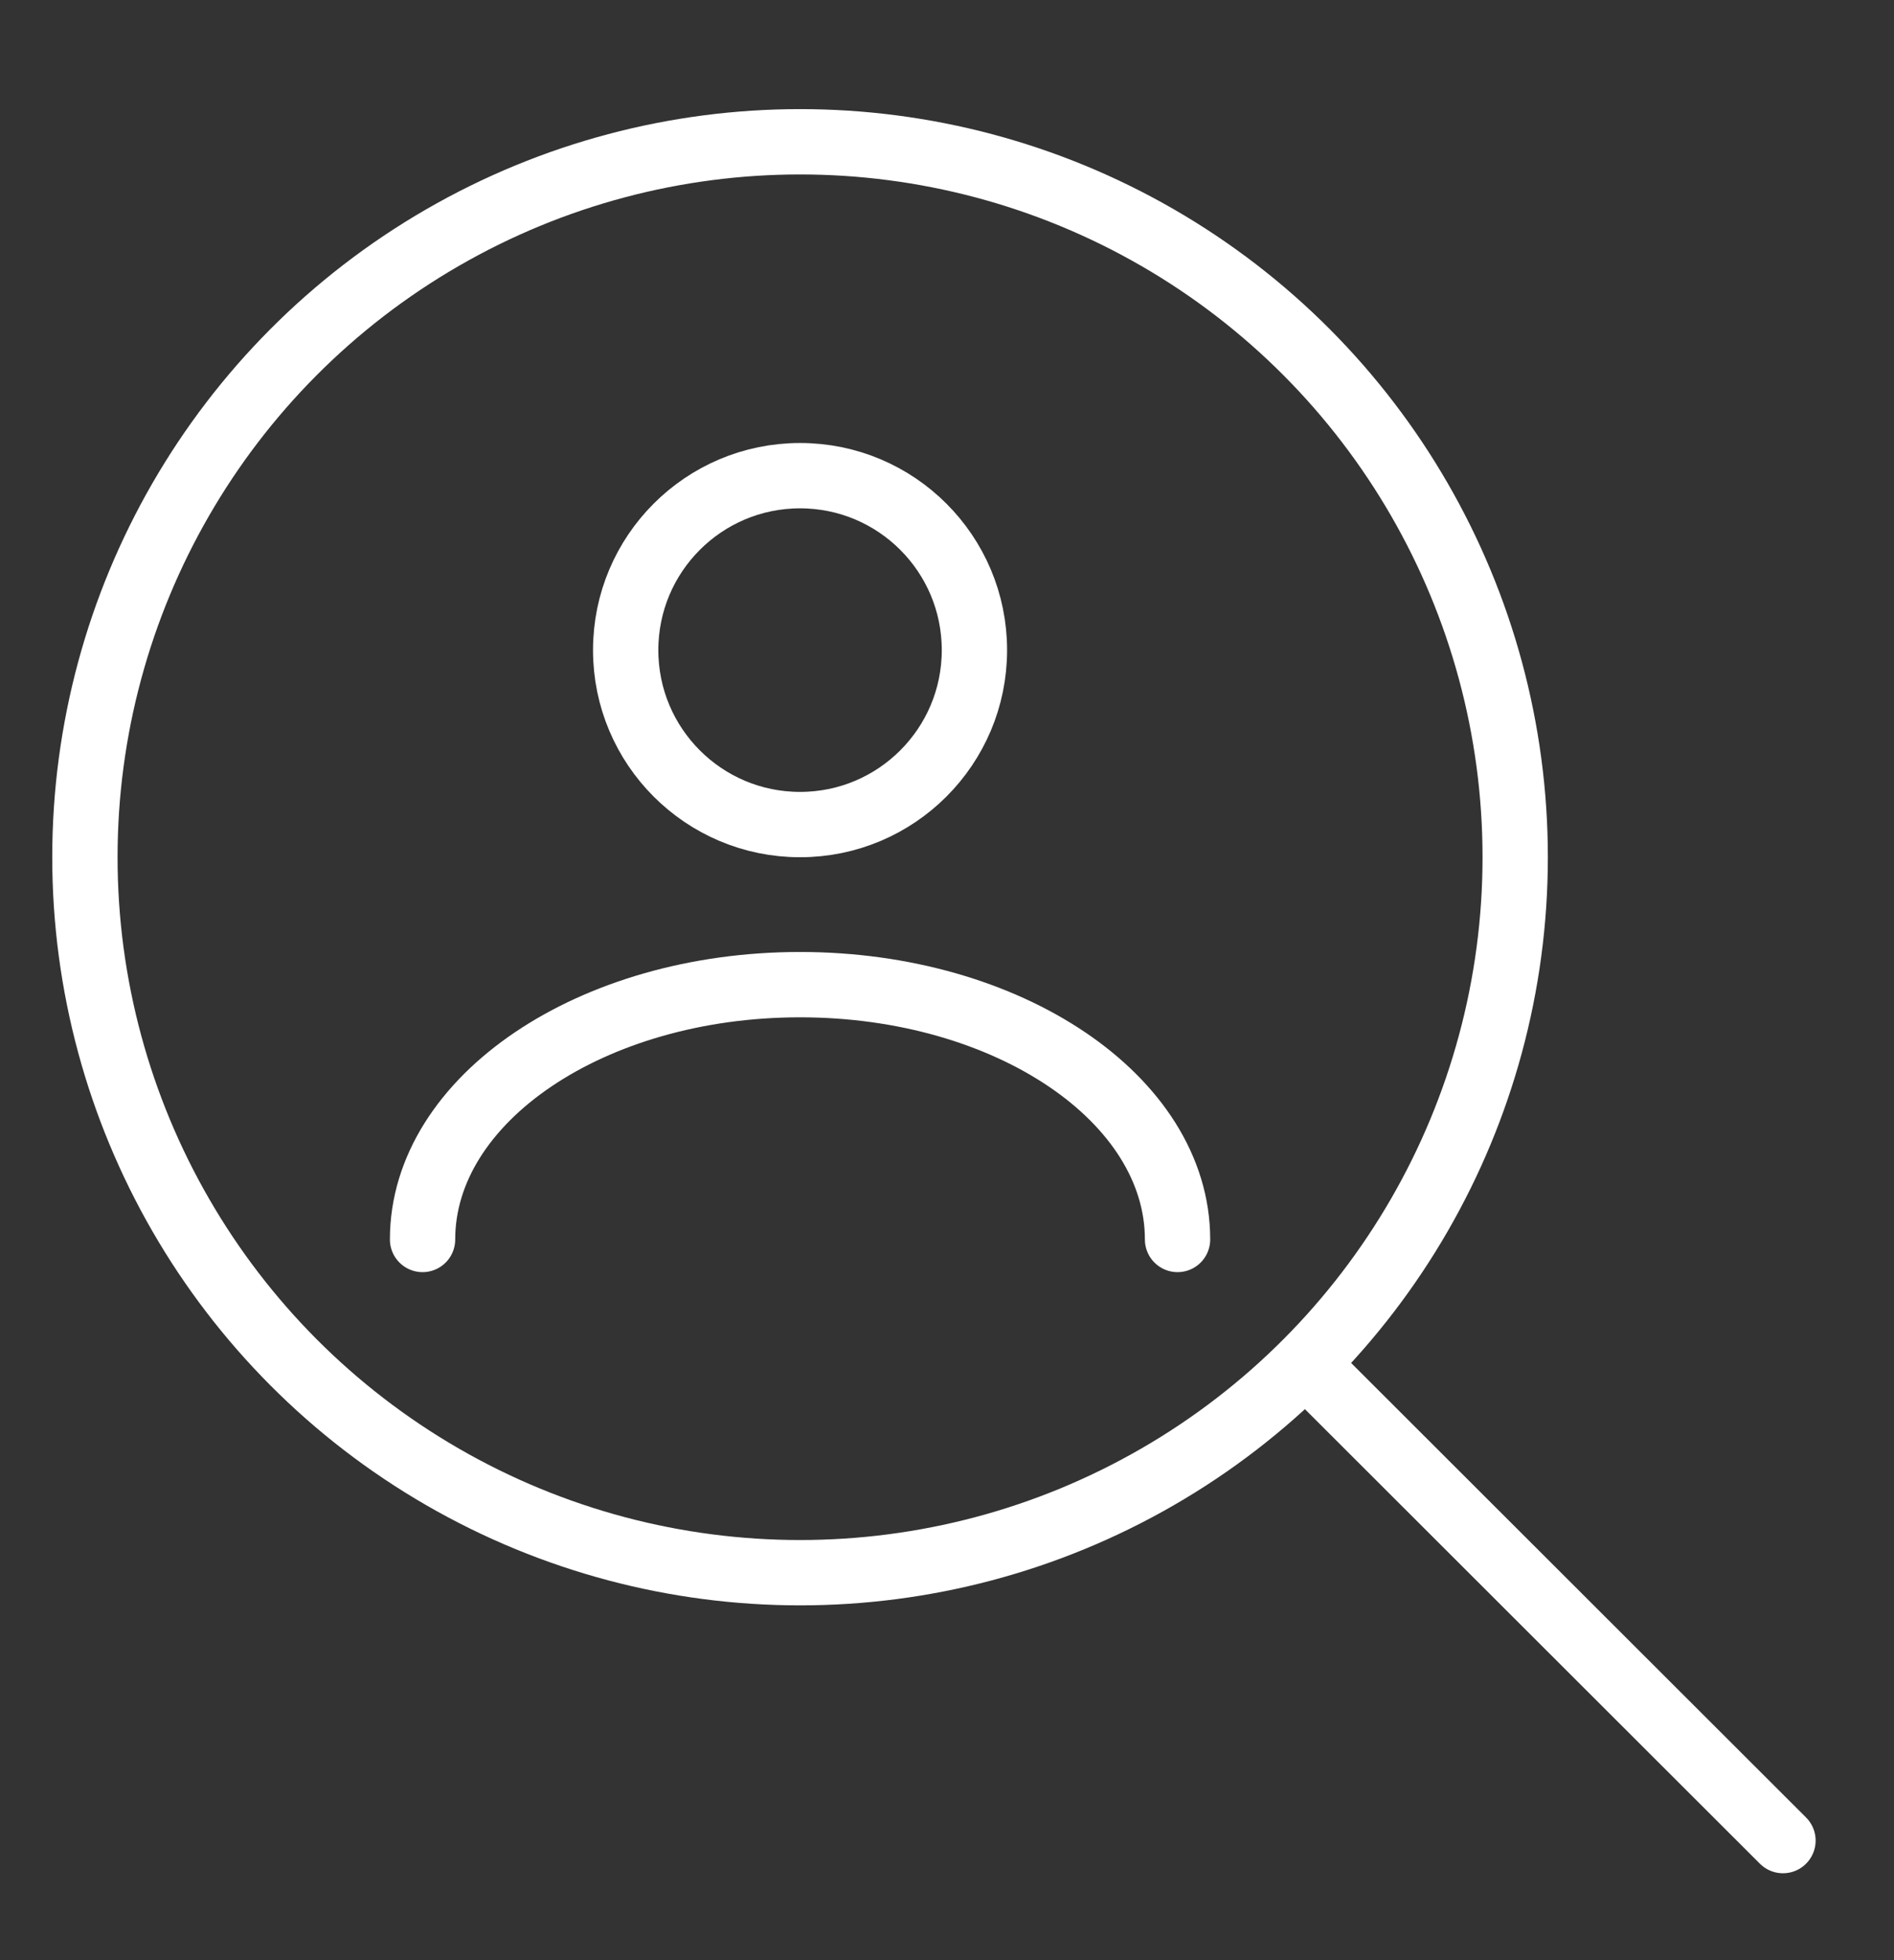
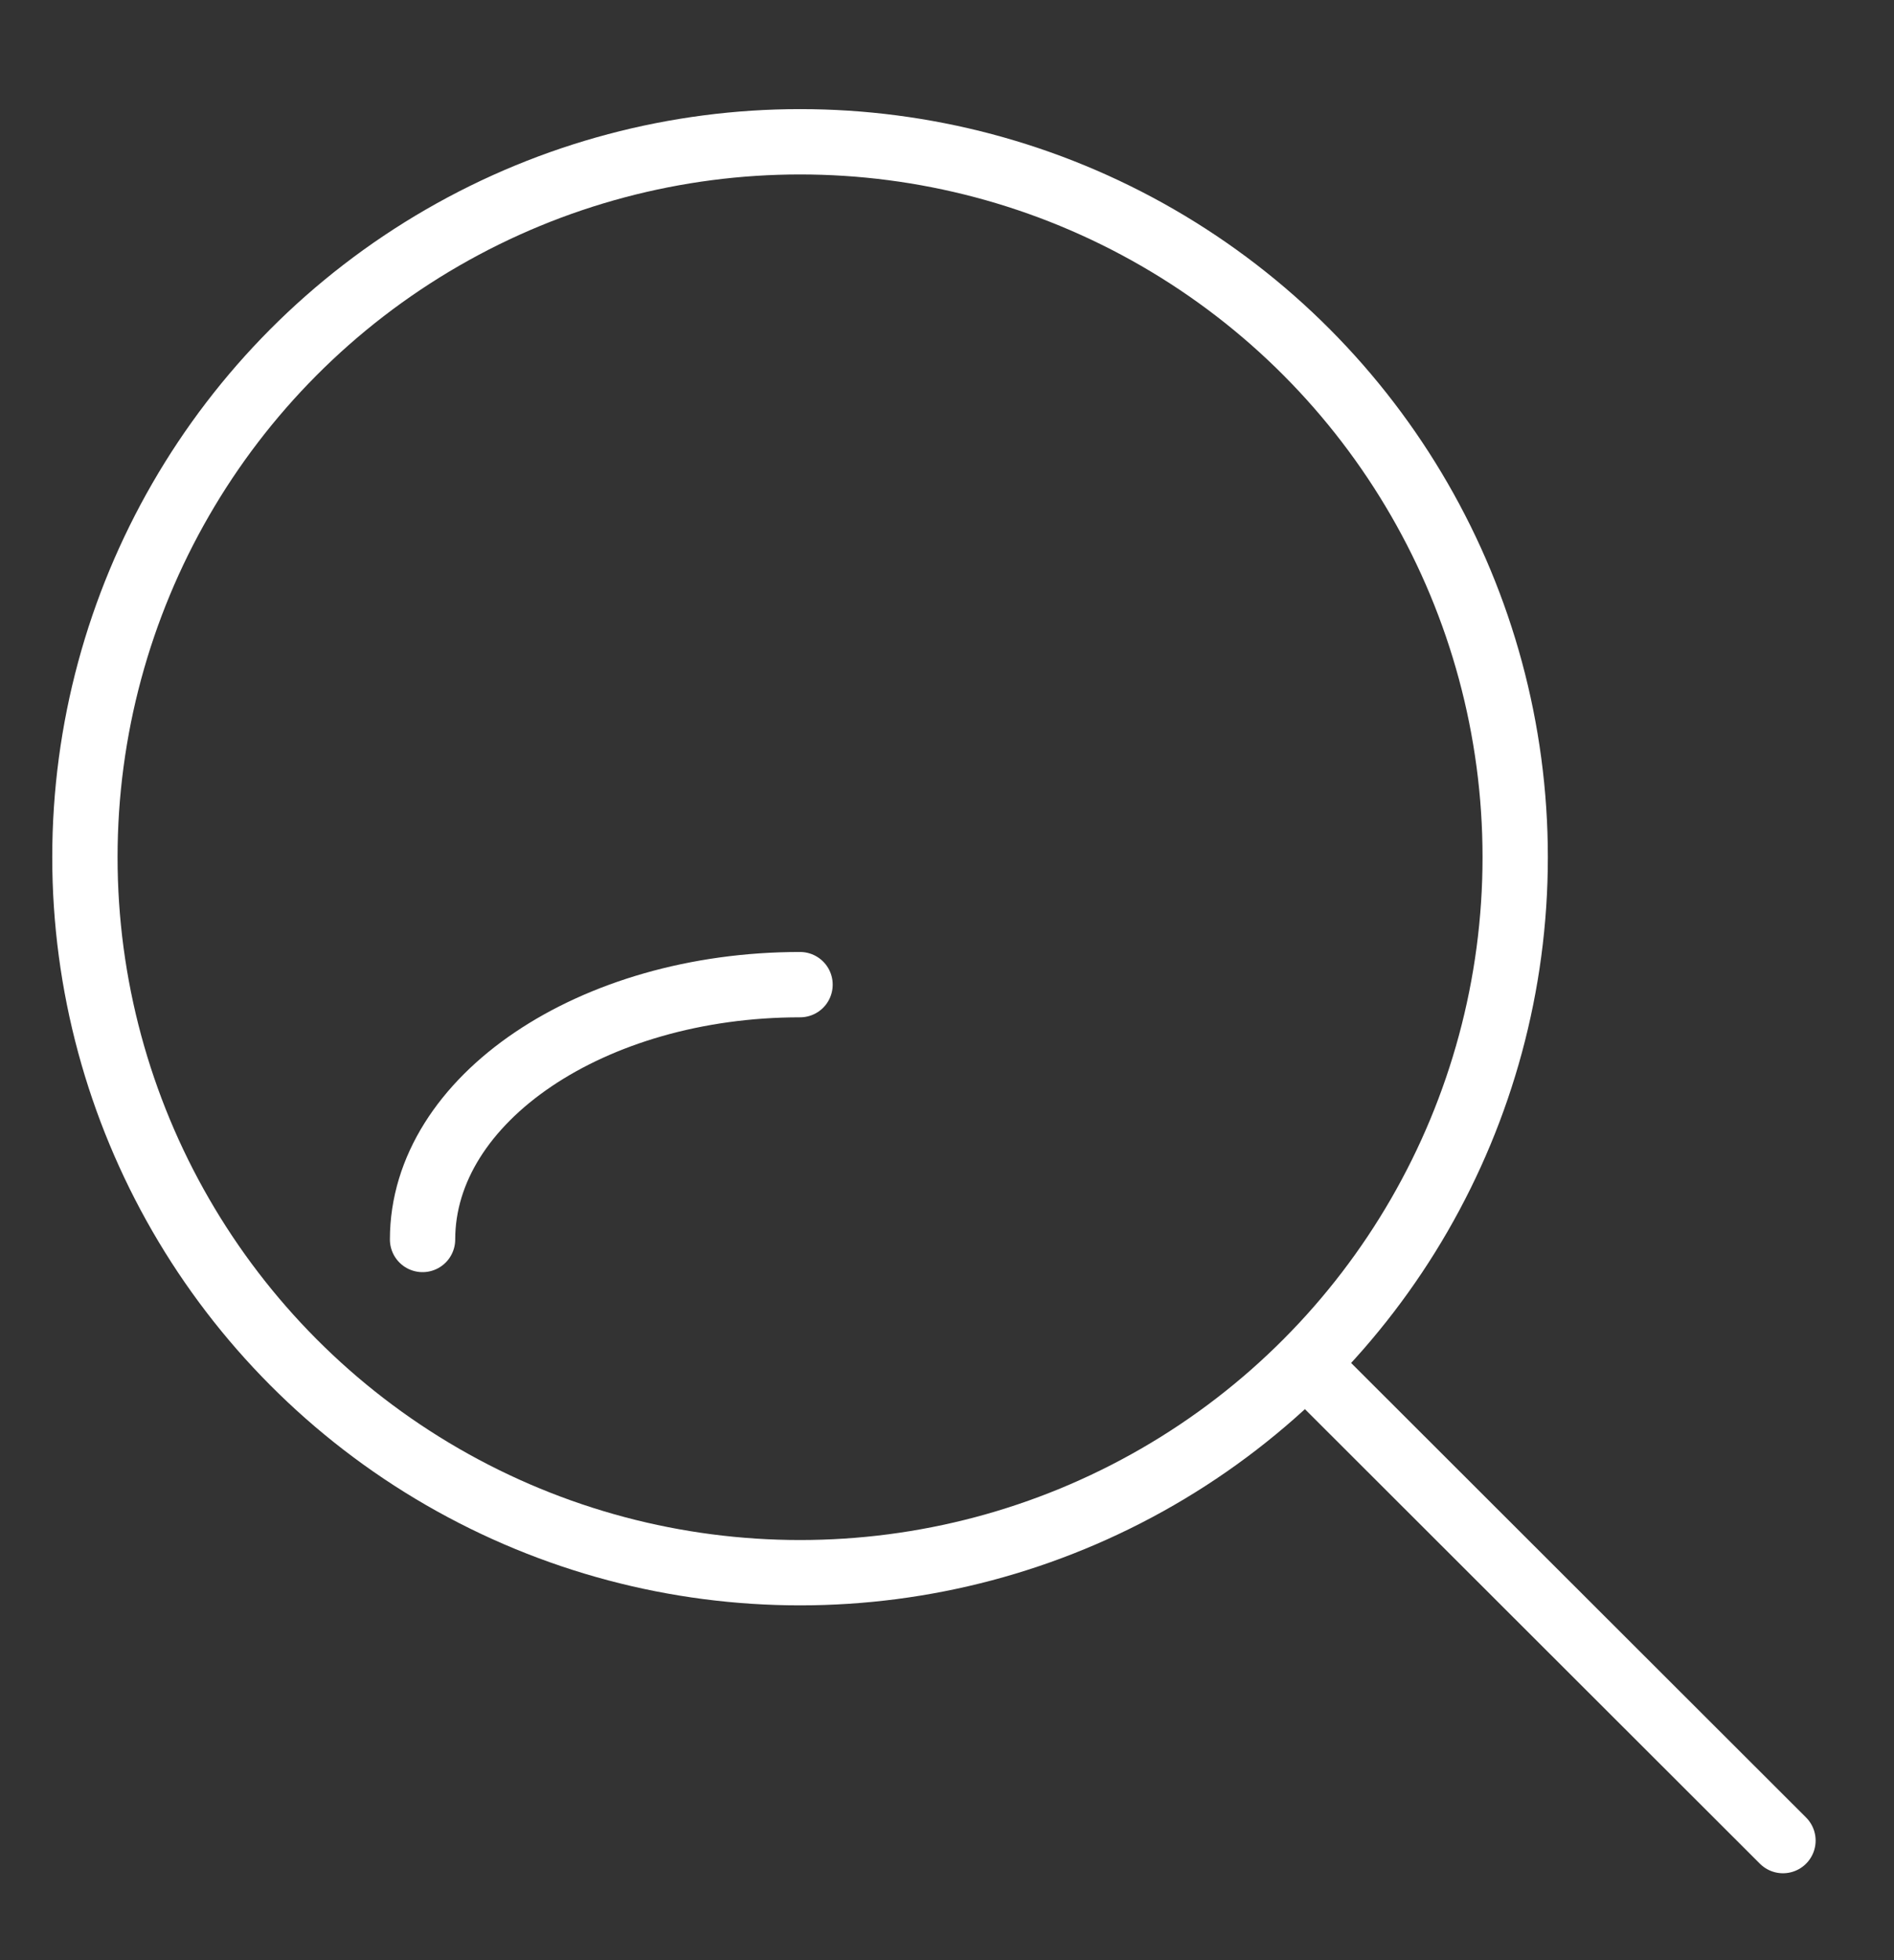
<svg xmlns="http://www.w3.org/2000/svg" id="_レイヤー_2" width="29" height="30" viewBox="0 0 29 30">
  <rect x="0" y="0" width="29" height="30" fill="#333333" stroke="none" />
  <defs>
    <clipPath id="clippath">
      <rect width="29" height="30" fill="none" stroke-width="0" />
    </clipPath>
  </defs>
  <g id="_レイヤー_1-2">
    <g clip-path="url(#clippath)">
      <circle cx="12.25" cy="13.12" r="10.95" fill="none" stroke="#fff" stroke-linecap="round" stroke-miterlimit="10" />
      <line x1="20.05" y1="20.93" x2="27.3" y2="28.17" fill="none" stroke="#fff" stroke-linecap="round" stroke-miterlimit="10" />
-       <circle cx="12.25" cy="9.95" r="2.67" fill="none" stroke="#fff" stroke-linecap="round" stroke-miterlimit="10" />
-       <path d="m6.47,18.97c0-2.15,2.59-3.9,5.78-3.9s5.78,1.75,5.78,3.9" fill="none" stroke="#fff" stroke-linecap="round" stroke-miterlimit="10" />
+       <path d="m6.47,18.97c0-2.15,2.59-3.9,5.78-3.9" fill="none" stroke="#fff" stroke-linecap="round" stroke-miterlimit="10" />
    </g>
  </g>
</svg>